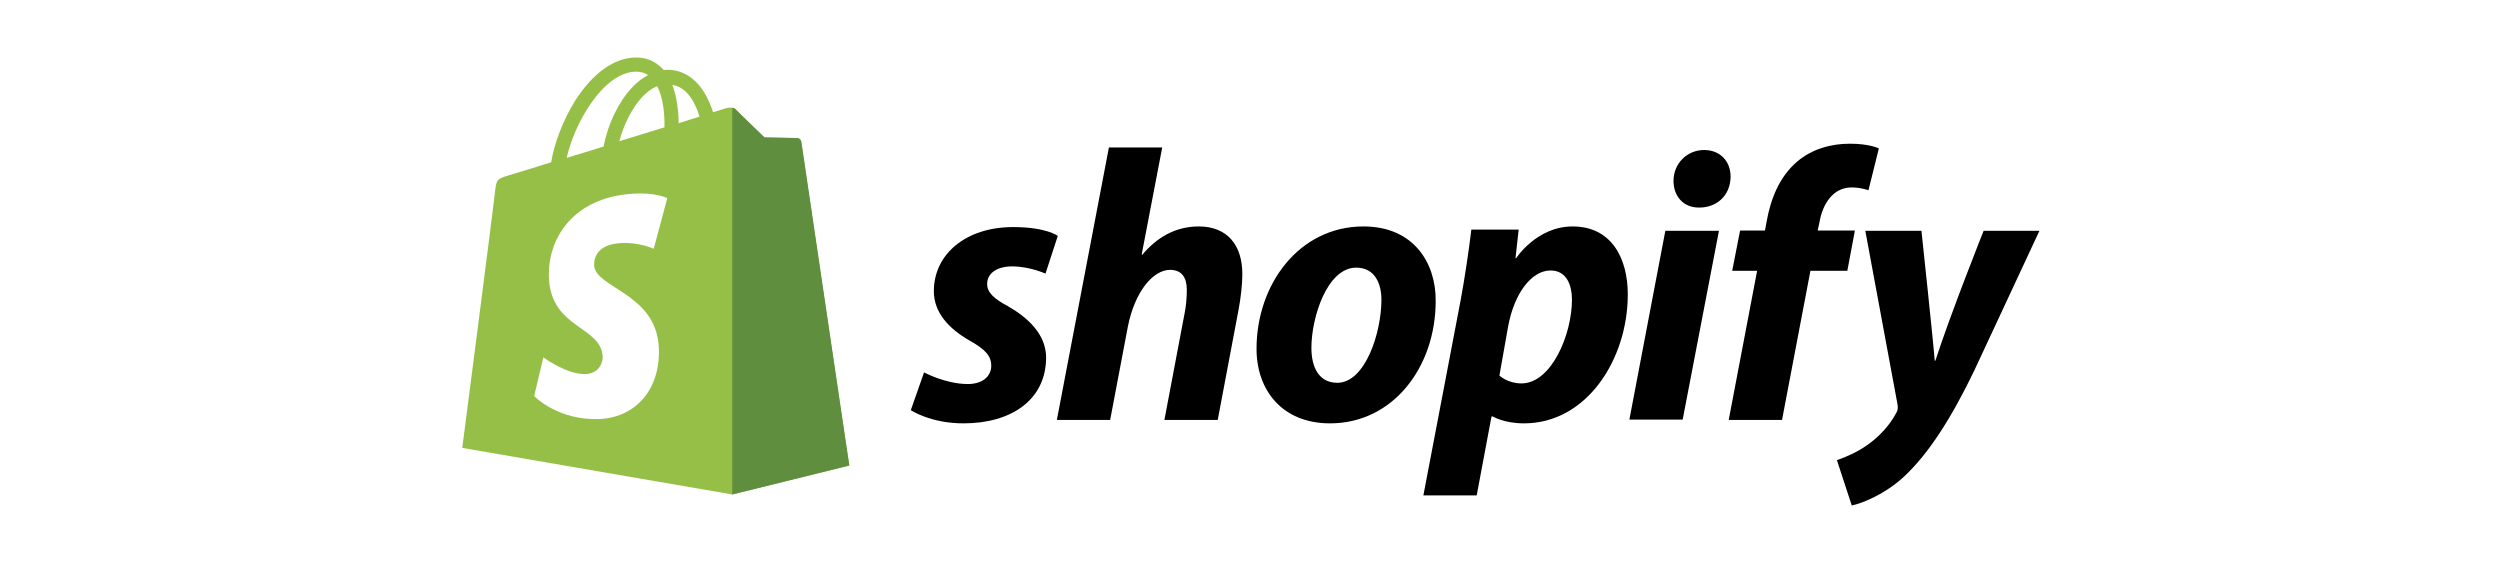
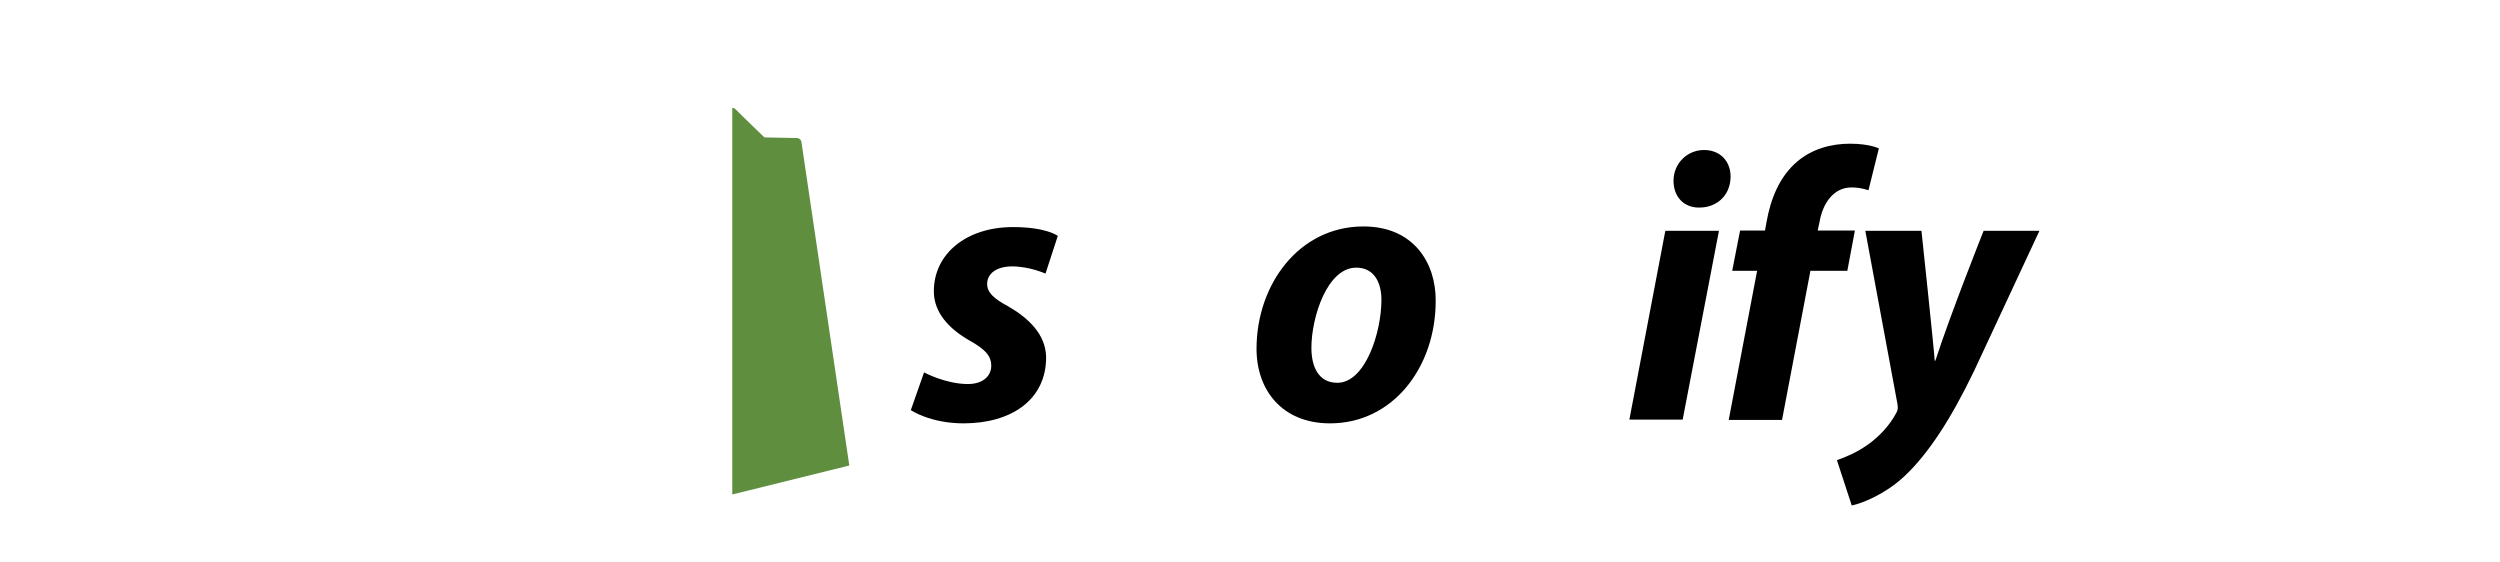
<svg xmlns="http://www.w3.org/2000/svg" width="640" zoomAndPan="magnify" viewBox="0 0 480 108" height="144" preserveAspectRatio="xMidYMid meet" version="1.2">
  <defs>
    <clipPath id="7694a038bd">
-       <path d="M 88.664 11 L 164 11 L 164 95 L 88.664 95 Z M 88.664 11 " />
-     </clipPath>
+       </clipPath>
    <clipPath id="ede5cb3ca5">
      <path d="M 352 44 L 391.664 44 L 391.664 97.051 L 352 97.051 Z M 352 44 " />
    </clipPath>
  </defs>
  <g id="29562c59c1">
    <rect x="0" width="480" y="0" height="108" style="fill:#ffffff;fill-opacity:1;stroke:none;" />
-     <rect x="0" width="480" y="0" height="108" style="fill:#ffffff;fill-opacity:1;stroke:none;" />
    <g clip-rule="nonzero" clip-path="url(#7694a038bd)">
-       <path style=" stroke:none;fill-rule:nonzero;fill:#95bf47;fill-opacity:1;" d="M 153.801 27.168 C 153.738 26.746 153.375 26.504 153.074 26.504 C 152.77 26.504 146.773 26.383 146.773 26.383 C 146.773 26.383 141.746 21.551 141.262 21.008 C 140.777 20.523 139.809 20.645 139.445 20.766 C 139.445 20.766 138.477 21.066 136.902 21.551 C 136.66 20.707 136.234 19.68 135.691 18.59 C 133.934 15.211 131.27 13.398 128.121 13.398 C 127.879 13.398 127.695 13.398 127.453 13.457 C 127.332 13.336 127.273 13.215 127.152 13.156 C 125.758 11.707 124.004 10.98 121.883 11.043 C 117.824 11.164 113.766 14.121 110.438 19.316 C 108.133 23 106.379 27.59 105.832 31.156 C 101.168 32.605 97.898 33.633 97.777 33.633 C 95.418 34.355 95.355 34.418 95.055 36.652 C 94.934 38.344 88.754 85.996 88.754 85.996 L 140.598 94.938 L 163.066 89.379 C 163.004 89.379 153.859 27.59 153.801 27.168 Z M 134.297 22.398 C 133.086 22.758 131.754 23.184 130.301 23.664 C 130.301 21.613 129.996 18.711 129.09 16.297 C 132.18 16.781 133.691 20.281 134.297 22.398 Z M 127.574 24.449 C 124.852 25.297 121.883 26.203 118.914 27.109 C 119.762 23.906 121.336 20.766 123.277 18.652 C 124.004 17.867 125.031 17.02 126.184 16.539 C 127.395 18.895 127.637 22.215 127.574 24.449 Z M 122.004 13.758 C 122.973 13.758 123.762 13.941 124.426 14.426 C 123.336 14.969 122.246 15.812 121.277 16.898 C 118.672 19.68 116.676 23.969 115.887 28.133 C 113.402 28.918 110.98 29.645 108.801 30.309 C 110.254 23.727 115.766 13.941 122.004 13.758 Z M 122.004 13.758 " />
-     </g>
+       </g>
    <path style=" stroke:none;fill-rule:nonzero;fill:#5e8e3e;fill-opacity:1;" d="M 153.074 26.504 C 152.77 26.504 146.773 26.383 146.773 26.383 C 146.773 26.383 141.746 21.551 141.262 21.008 C 141.082 20.828 140.84 20.707 140.598 20.707 L 140.598 94.938 L 163.066 89.379 C 163.066 89.379 153.922 27.59 153.859 27.168 C 153.738 26.746 153.375 26.504 153.074 26.504 Z M 153.074 26.504 " />
    <path style=" stroke:none;fill-rule:nonzero;fill:#ffffff;fill-opacity:1;" d="M 128.121 38.039 L 125.516 47.766 C 125.516 47.766 122.609 46.434 119.156 46.676 C 114.07 46.98 114.07 50.18 114.07 50.965 C 114.371 55.312 125.82 56.281 126.484 66.488 C 126.969 74.52 122.246 80.016 115.34 80.441 C 107.105 80.863 102.562 76.031 102.562 76.031 L 104.32 68.602 C 104.32 68.602 108.922 72.043 112.555 71.805 C 114.918 71.684 115.824 69.688 115.703 68.359 C 115.34 62.684 106.016 63.047 105.41 53.684 C 104.926 45.832 110.074 37.918 121.457 37.195 C 125.879 36.891 128.121 38.039 128.121 38.039 Z M 128.121 38.039 " />
    <path style=" stroke:none;fill-rule:nonzero;fill:#000000;fill-opacity:1;" d="M 193.469 58.758 C 190.863 57.367 189.531 56.16 189.531 54.527 C 189.531 52.477 191.41 51.148 194.316 51.148 C 197.707 51.148 200.734 52.535 200.734 52.535 L 203.098 45.289 C 203.098 45.289 200.918 43.598 194.496 43.598 C 185.535 43.598 179.297 48.73 179.297 55.918 C 179.297 60.023 182.203 63.105 186.078 65.34 C 189.23 67.094 190.32 68.359 190.32 70.234 C 190.32 72.164 188.746 73.734 185.836 73.734 C 181.539 73.734 177.418 71.5 177.418 71.5 L 174.875 78.75 C 174.875 78.75 178.629 81.285 184.988 81.285 C 194.195 81.285 200.855 76.758 200.855 68.602 C 200.797 64.191 197.465 61.051 193.469 58.758 Z M 193.469 58.758 " />
-     <path style=" stroke:none;fill-rule:nonzero;fill:#000000;fill-opacity:1;" d="M 230.168 43.477 C 225.629 43.477 222.055 45.648 219.328 48.91 L 219.207 48.852 L 223.145 28.316 L 212.91 28.316 L 202.918 80.621 L 213.152 80.621 L 216.543 62.742 C 217.875 55.98 221.387 51.812 224.66 51.812 C 226.961 51.812 227.867 53.383 227.867 55.617 C 227.867 57.004 227.746 58.758 227.445 60.145 L 223.566 80.621 L 233.805 80.621 L 237.801 59.48 C 238.223 57.246 238.527 54.59 238.527 52.777 C 238.586 46.98 235.559 43.477 230.168 43.477 Z M 230.168 43.477 " />
    <path style=" stroke:none;fill-rule:nonzero;fill:#000000;fill-opacity:1;" d="M 261.785 43.477 C 249.43 43.477 241.254 54.59 241.254 66.973 C 241.254 74.883 246.156 81.285 255.363 81.285 C 267.477 81.285 275.652 70.473 275.652 57.789 C 275.715 50.48 271.414 43.477 261.785 43.477 Z M 256.758 73.496 C 253.242 73.496 251.789 70.535 251.789 66.789 C 251.789 60.93 254.82 51.387 260.391 51.387 C 264.023 51.387 265.234 54.527 265.234 57.551 C 265.234 63.832 262.148 73.496 256.758 73.496 Z M 256.758 73.496 " />
-     <path style=" stroke:none;fill-rule:nonzero;fill:#000000;fill-opacity:1;" d="M 301.938 43.477 C 295.031 43.477 291.098 49.578 291.098 49.578 L 290.977 49.578 L 291.582 44.078 L 282.496 44.078 C 282.07 47.766 281.223 53.441 280.438 57.668 L 273.289 95.117 L 283.527 95.117 L 286.371 79.957 L 286.613 79.957 C 286.613 79.957 288.734 81.285 292.609 81.285 C 304.664 81.285 312.535 68.965 312.535 56.523 C 312.535 49.637 309.445 43.477 301.938 43.477 Z M 292.125 73.613 C 289.461 73.613 287.887 72.105 287.887 72.105 L 289.582 62.562 C 290.793 56.16 294.125 51.934 297.699 51.934 C 300.848 51.934 301.816 54.832 301.816 57.551 C 301.816 64.191 297.879 73.613 292.125 73.613 Z M 292.125 73.613 " />
    <path style=" stroke:none;fill-rule:nonzero;fill:#000000;fill-opacity:1;" d="M 327.191 28.801 C 323.922 28.801 321.316 31.395 321.316 34.719 C 321.316 37.738 323.254 39.852 326.164 39.852 L 326.285 39.852 C 329.492 39.852 332.219 37.676 332.277 33.934 C 332.277 30.973 330.281 28.801 327.191 28.801 Z M 327.191 28.801 " />
    <path style=" stroke:none;fill-rule:nonzero;fill:#000000;fill-opacity:1;" d="M 312.84 80.562 L 323.074 80.562 L 330.039 44.32 L 319.742 44.32 Z M 312.84 80.562 " />
    <path style=" stroke:none;fill-rule:nonzero;fill:#000000;fill-opacity:1;" d="M 356.141 44.262 L 348.996 44.262 L 349.359 42.57 C 349.965 39.066 352.023 35.988 355.477 35.988 C 357.293 35.988 358.746 36.531 358.746 36.531 L 360.742 28.496 C 360.742 28.496 358.988 27.59 355.172 27.59 C 351.539 27.59 347.906 28.617 345.117 30.973 C 341.605 33.934 339.969 38.223 339.184 42.57 L 338.879 44.262 L 334.098 44.262 L 332.582 51.992 L 337.367 51.992 L 331.914 80.621 L 342.152 80.621 L 347.602 51.992 L 354.688 51.992 Z M 356.141 44.262 " />
    <g clip-rule="nonzero" clip-path="url(#ede5cb3ca5)">
      <path style=" stroke:none;fill-rule:nonzero;fill:#000000;fill-opacity:1;" d="M 380.852 44.32 C 380.852 44.32 374.43 60.449 371.586 69.266 L 371.465 69.266 C 371.281 66.426 368.918 44.32 368.918 44.32 L 358.141 44.32 L 364.316 77.602 C 364.438 78.328 364.379 78.809 364.074 79.293 C 362.863 81.586 360.863 83.824 358.504 85.453 C 356.566 86.844 354.383 87.75 352.688 88.352 L 355.535 97.051 C 357.594 96.629 361.953 94.875 365.59 91.492 C 370.254 87.145 374.613 80.379 379.035 71.199 L 391.57 44.32 Z M 380.852 44.32 " />
    </g>
  </g>
</svg>